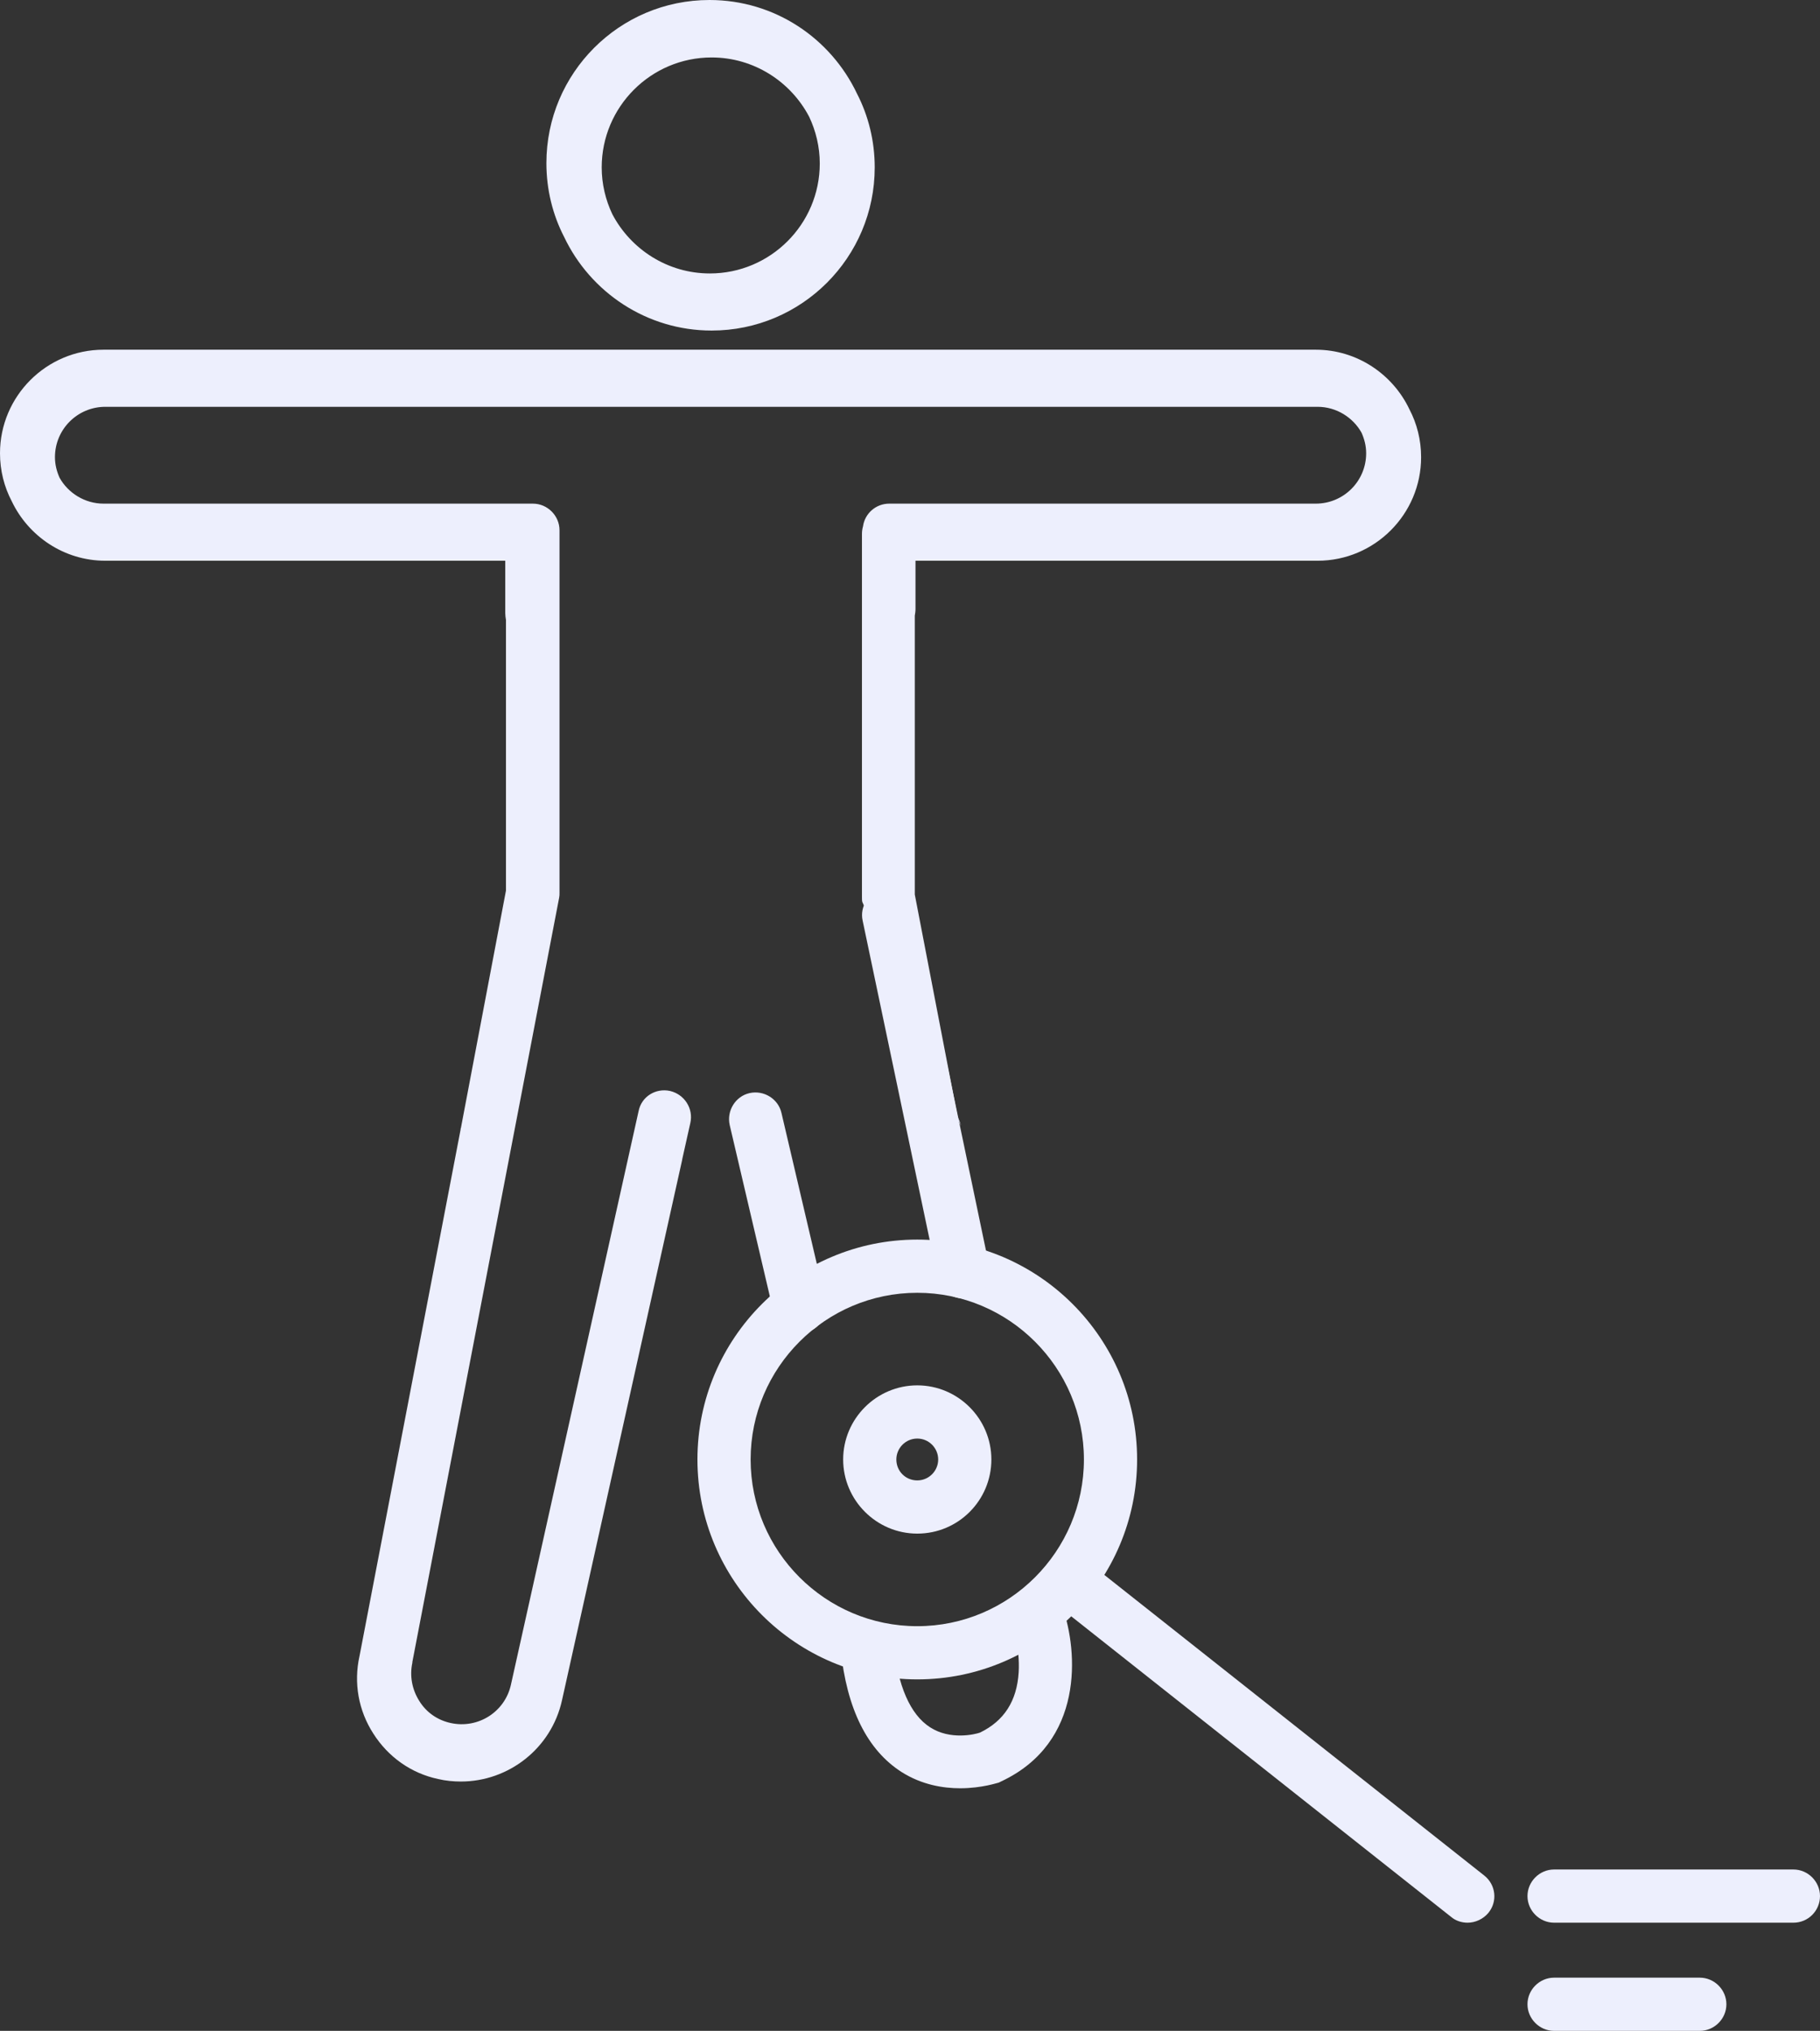
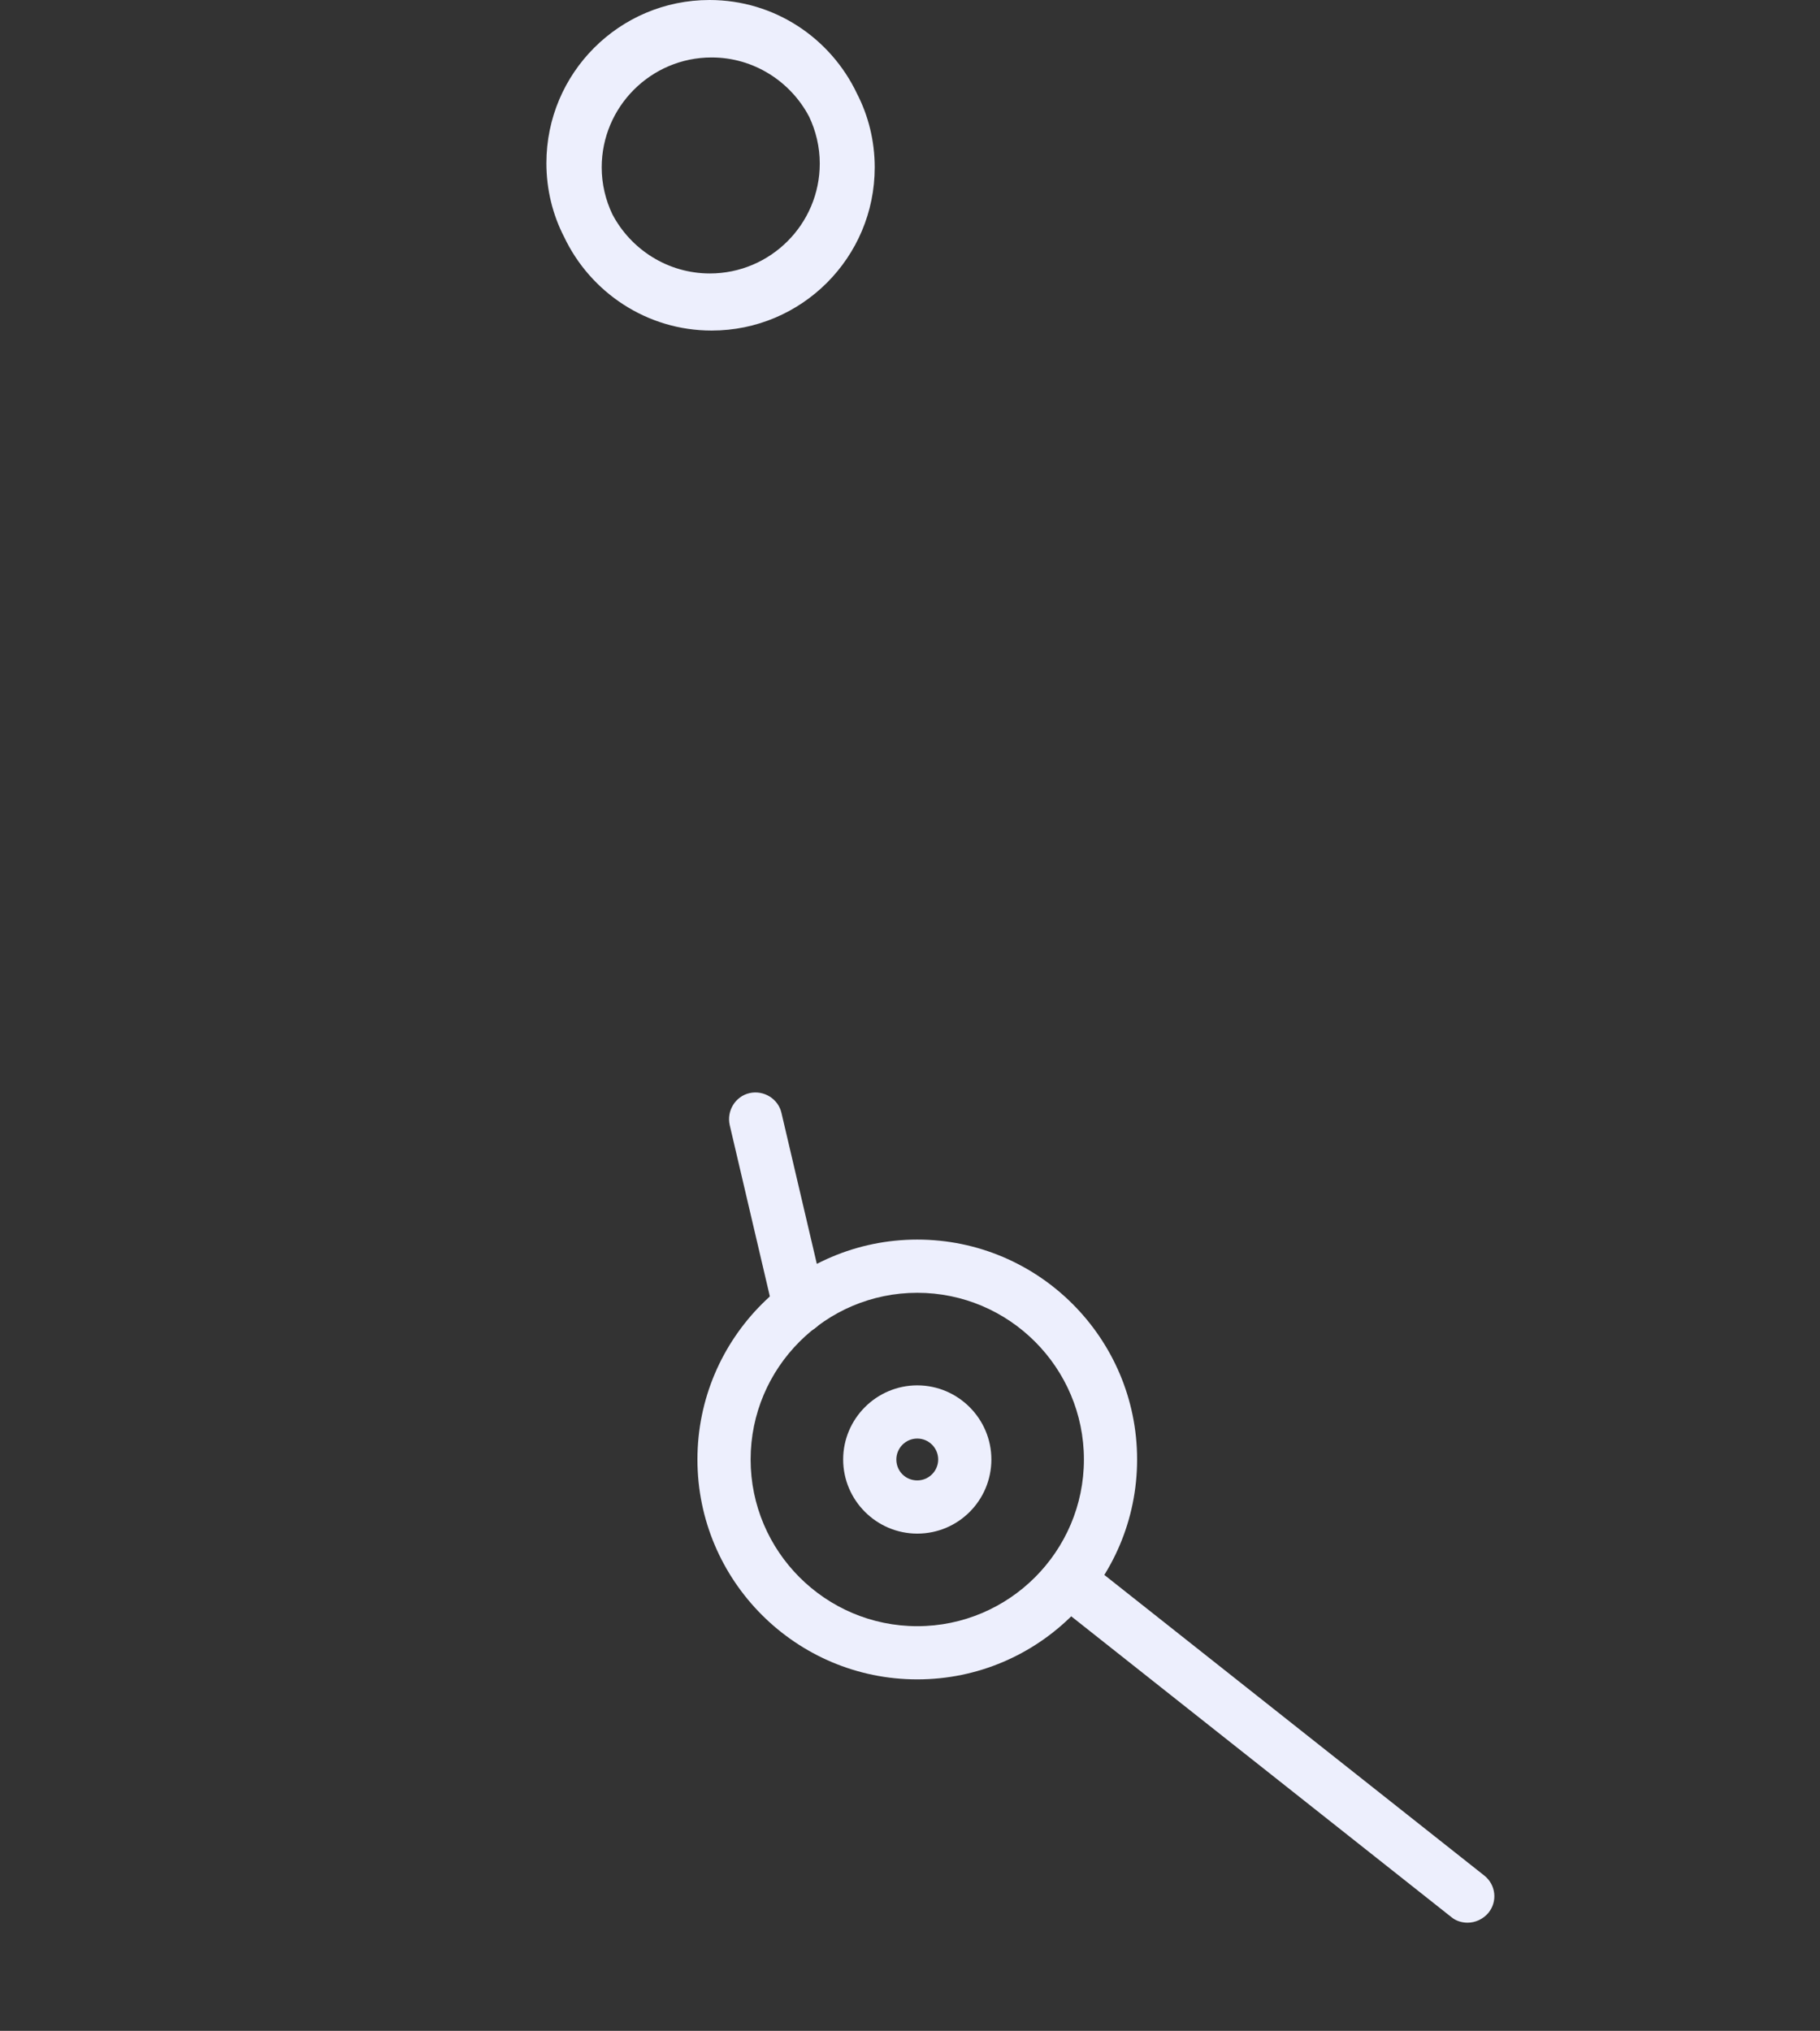
<svg xmlns="http://www.w3.org/2000/svg" version="1.1" id="Layer_2_1_" x="0px" y="0px" viewBox="0 0 513.3 572.6" style="enable-background:new 0 0 513.3 572.6;" xml:space="preserve">
  <rect x="0" y="0" width="513.3" height="572.6" fill="#333333" stroke="none" />
  <style type="text/css">
	.st0{fill:#EDEFFD;}
</style>
  <g>
    <path class="st0" d="M200.7,93.2c25.4,0,46-20.6,46-46c0-7.5-1.8-14.6-5-20.8C234.3,10.8,218.5,0,200.1,0c-25.4,0-46,20.6-46,46   c0,7.5,1.8,14.6,5,20.8C166.5,82.4,182.4,93.2,200.7,93.2z M169.7,47.2c0-17.1,13.9-31,31-31c11.9,0,22.3,6.8,27.5,16.7   c1.9,4,3,8.5,3,13.2c0,17.1-13.9,31-31,31c-11.9,0-22.3-6.8-27.5-16.7C170.8,56.4,169.7,51.9,169.7,47.2z" />
    <path class="st0" d="M284.7,475.5" />
-     <path class="st0" d="M271,317.4c-0.2-0.9-0.5-1.7-0.9-2.4L258,252.2v-78.6c0.1-0.6,0.2-1.2,0.2-1.9v-13.6h113.4   c16.1,0,29.2-13.1,29.2-29.2c0-4.9-1.2-9.5-3.3-13.5c-4.7-9.9-14.8-16.8-26.4-16.8H29.2C13.1,98.6,0,111.7,0,127.8   c0,4.9,1.2,9.5,3.3,13.5c4.7,9.9,14.8,16.8,26.4,16.8h112.8v14.8c0,0.6,0.1,1.3,0.2,1.9v76.3L130,318c-0.1,0.2-0.1,0.3-0.1,0.5   l-28.5,148.4c-1.7,7.6-0.3,15.4,3.9,21.9c4.2,6.6,10.7,11.2,18.3,12.8c2.1,0.5,4.3,0.7,6.4,0.7c13.4,0,25.5-9.3,28.5-22.9   L192.4,327c0,0,0-0.1,0-0.1l2.3-10.3c0.9-4-1.6-8-5.7-9c-4.1-0.9-8.1,1.6-8.9,5.7l-36,161.7c-1.7,7.7-9.3,12.5-17,10.8   c-3.7-0.8-6.9-3-8.9-6.3c-2-3.2-2.7-7-1.9-10.7c0-0.1,0-0.1,0-0.2l41.4-215.5c0.1-0.5,0.1-0.9,0.1-1.4V149.5c0-4.1-3.4-7.5-7.5-7.5   H29.2c-5.3,0-10-3-12.4-7.3c-0.8-1.8-1.3-3.7-1.3-5.8c0-7.9,6.4-14.2,14.2-14.2h341.9c5.3,0,10,3,12.4,7.3c0.8,1.8,1.3,3.7,1.3,5.8   c0,7.9-6.4,14.2-14.2,14.2H250.8c-3.8,0-6.9,2.8-7.4,6.4c-0.2,0.7-0.3,1.4-0.3,2.2v102.3c0,0.5,0,1,0.1,1.4" />
  </g>
  <path class="st0" d="M258.7,432.4c-11.5,0-20.9-9.4-20.9-20.9c0-11.5,9.4-20.9,20.9-20.9s20.9,9.4,20.9,20.9  S270.3,432.4,258.7,432.4z M258.7,405.6c-3.3,0-5.9,2.7-5.9,5.9c0,3.3,2.6,5.9,5.9,5.9s5.9-2.7,5.9-5.9S262,405.6,258.7,405.6z" />
  <path class="st0" d="M413.9,542.1c-1.6,0-3.3-0.5-4.6-1.6l-111.5-88.2c-3.3-2.6-3.8-7.3-1.2-10.5s7.3-3.8,10.5-1.2l111.5,88.2  c3.3,2.6,3.8,7.3,1.2,10.5C418.3,541.1,416.1,542.1,413.9,542.1z" />
-   <path class="st0" d="M505.8,542.1h-67.5c-4.1,0-7.5-3.4-7.5-7.5s3.4-7.5,7.5-7.5h67.5c4.1,0,7.5,3.4,7.5,7.5S510,542.1,505.8,542.1z  " />
-   <path class="st0" d="M479.4,572.6h-41.1c-4.1,0-7.5-3.4-7.5-7.5s3.4-7.5,7.5-7.5h41.1c4.1,0,7.5,3.4,7.5,7.5  S483.5,572.6,479.4,572.6z" />
  <path class="st0" d="M258.7,473.5c-34.2,0-62-27.8-62-62c0-34.2,27.8-62,62-62s62,27.8,62,62C320.7,445.7,292.9,473.5,258.7,473.5z   M258.7,364.5c-25.9,0-47,21.1-47,47c0,25.9,21.1,47,47,47s47-21.1,47-47S284.6,364.5,258.7,364.5z" />
  <path class="st0" d="M225.5,375.9c-3.4,0-6.5-2.3-7.3-5.8l-12.4-52.9c-0.9-4,1.6-8.1,5.6-9c4-0.9,8.1,1.6,9,5.6l12.4,52.9  c0.9,4-1.6,8.1-5.6,9C226.6,375.9,226.1,375.9,225.5,375.9z" />
-   <path class="st0" d="M271.7,366.1c-3.5,0-6.6-2.4-7.3-6l-21.1-100.5c-0.9-4,1.7-8,5.8-8.9c4.1-0.9,8,1.7,8.9,5.8L279,357  c0.9,4-1.7,8-5.8,8.9C272.7,366,272.2,366.1,271.7,366.1z" />
-   <path class="st0" d="M270.8,504.2c-4.9,0-10.8-1-16.4-4.5c-9.8-6.2-15.6-17.9-17.3-34.7c-0.4-4.1,2.6-7.8,6.7-8.2  c4.1-0.4,7.8,2.6,8.2,6.7c1.2,11.8,4.7,19.9,10.3,23.5c5.7,3.7,12.7,2,14.1,1.5c6.8-3.3,10.4-8.9,10.9-17c0.4-7-1.7-13.2-1.7-13.3  c-1.3-3.9,0.7-8.2,4.6-9.5c3.9-1.4,8.2,0.7,9.5,4.6c4.3,12.2,6.2,38-17.4,49l-0.6,0.3C281.5,502.6,277,504.2,270.8,504.2z   M279.3,495.4L279.3,495.4L279.3,495.4z" />
</svg>